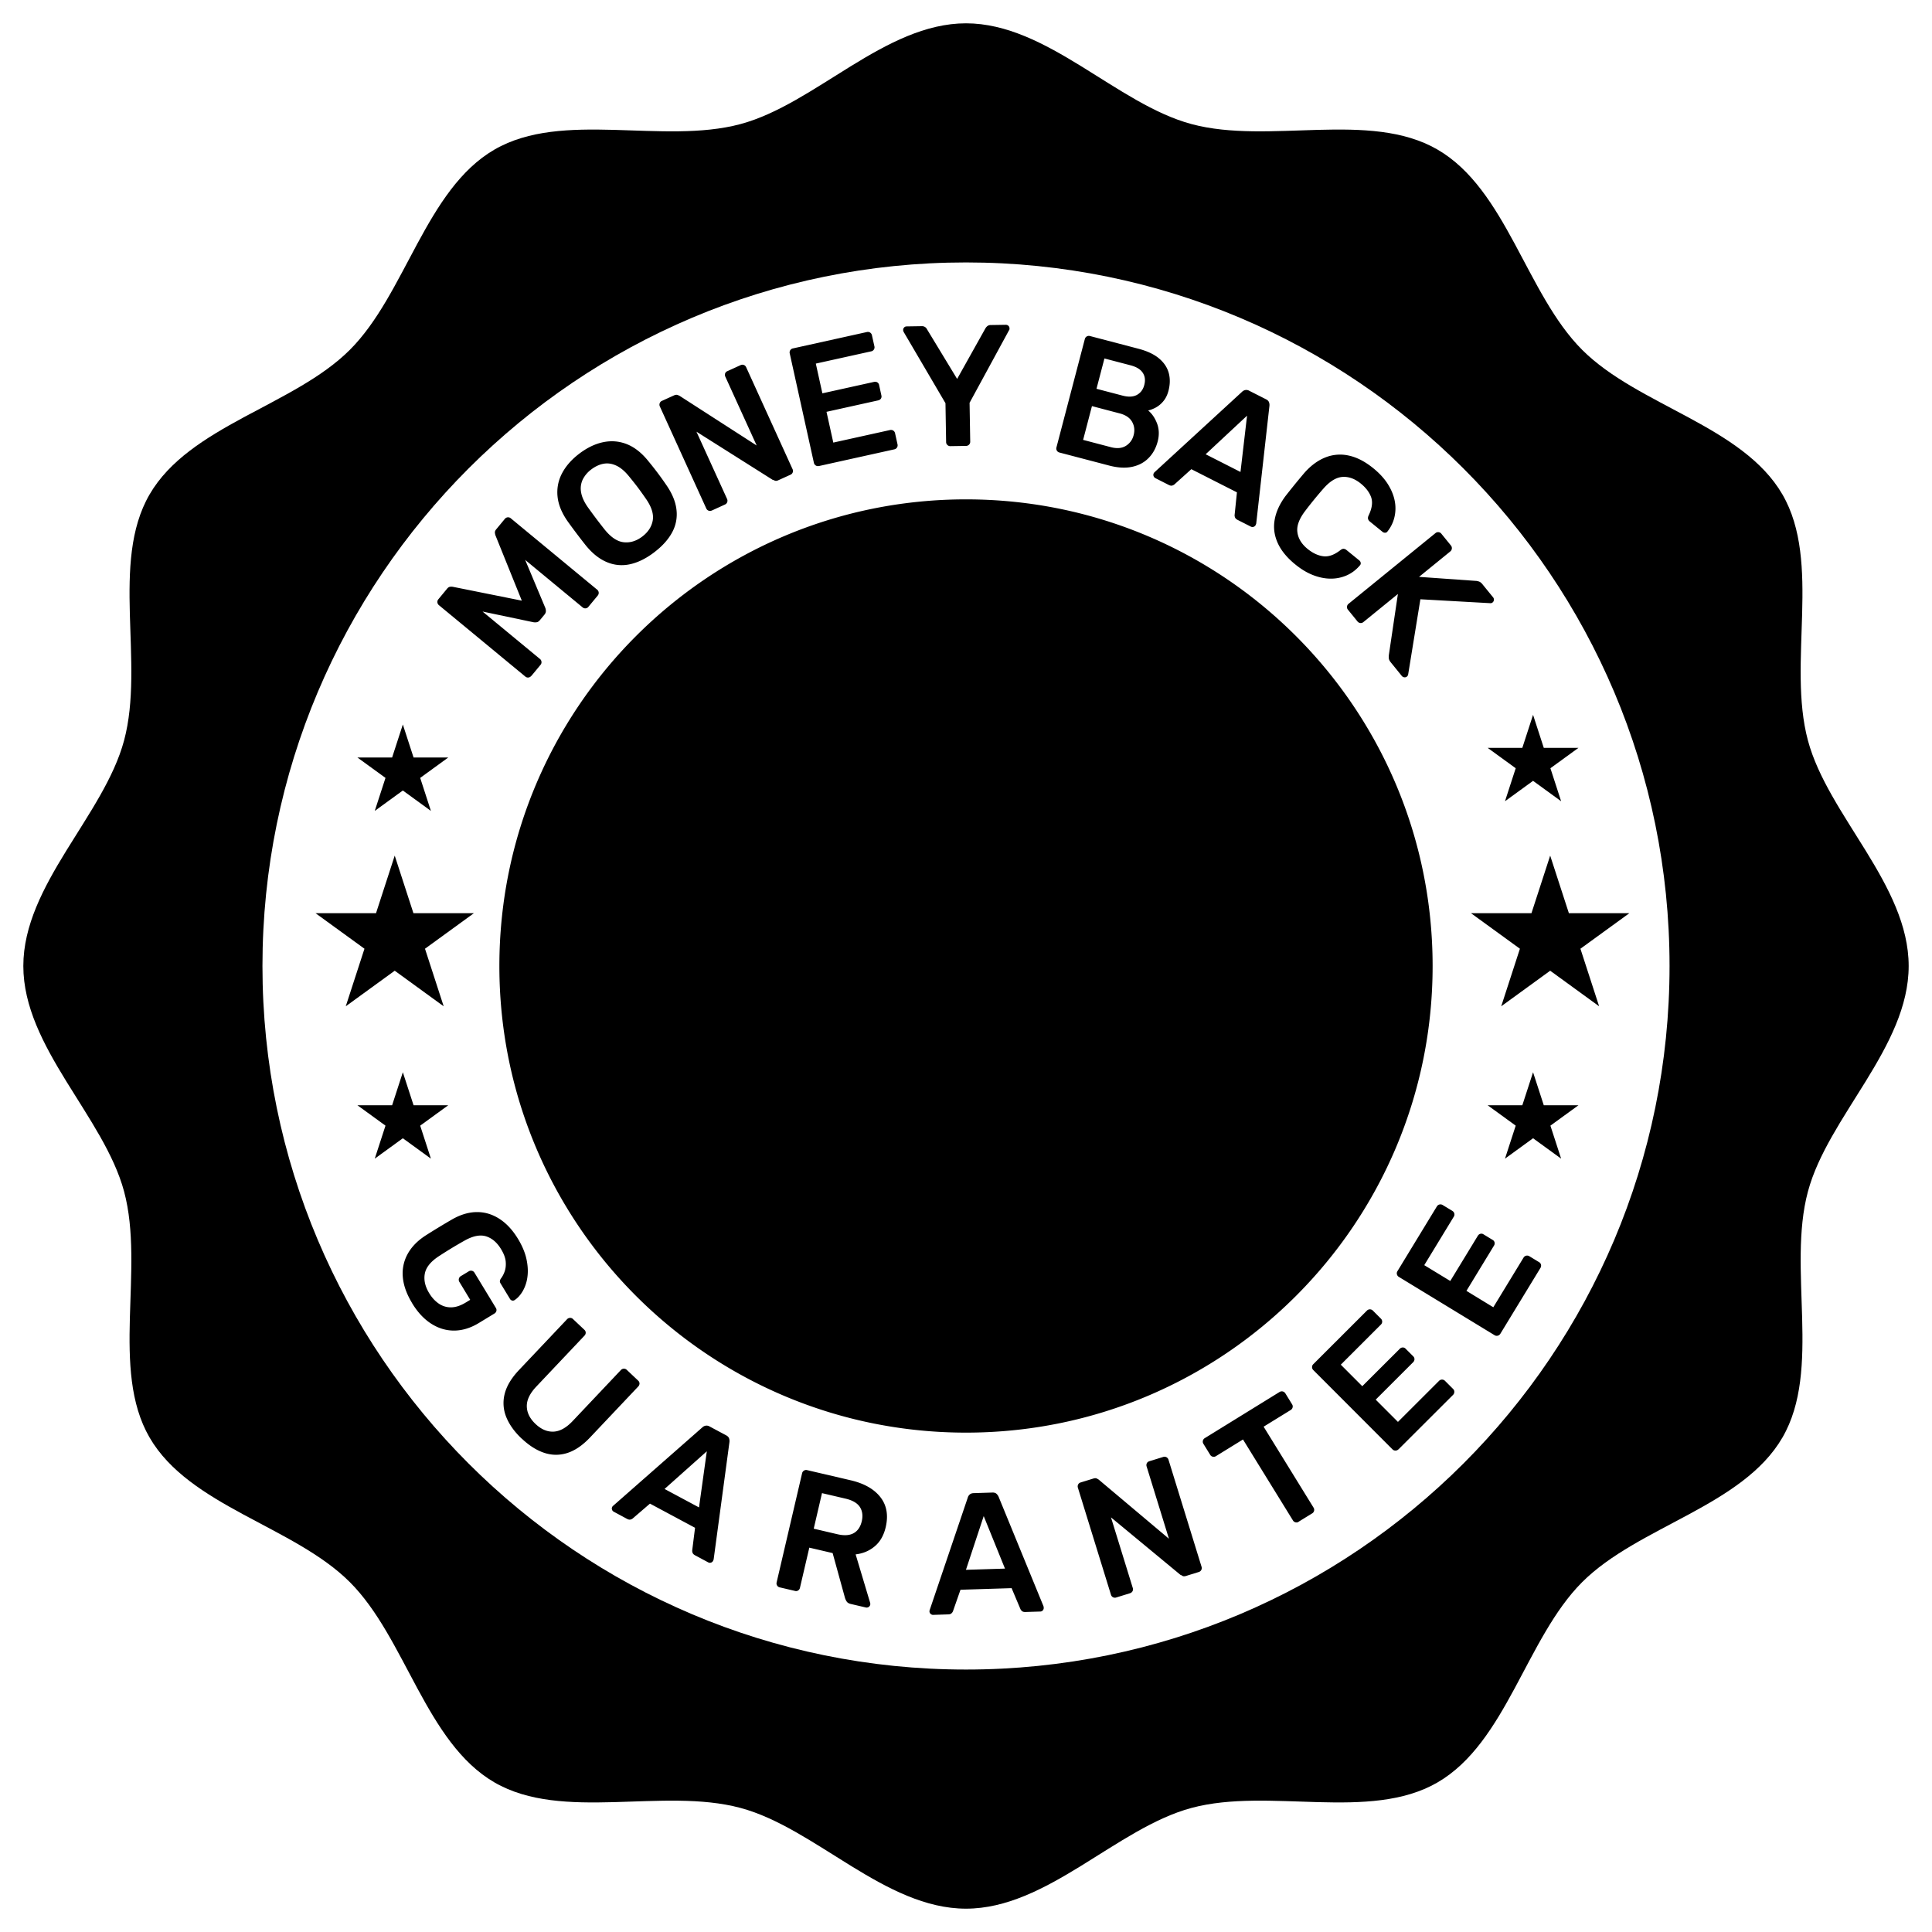
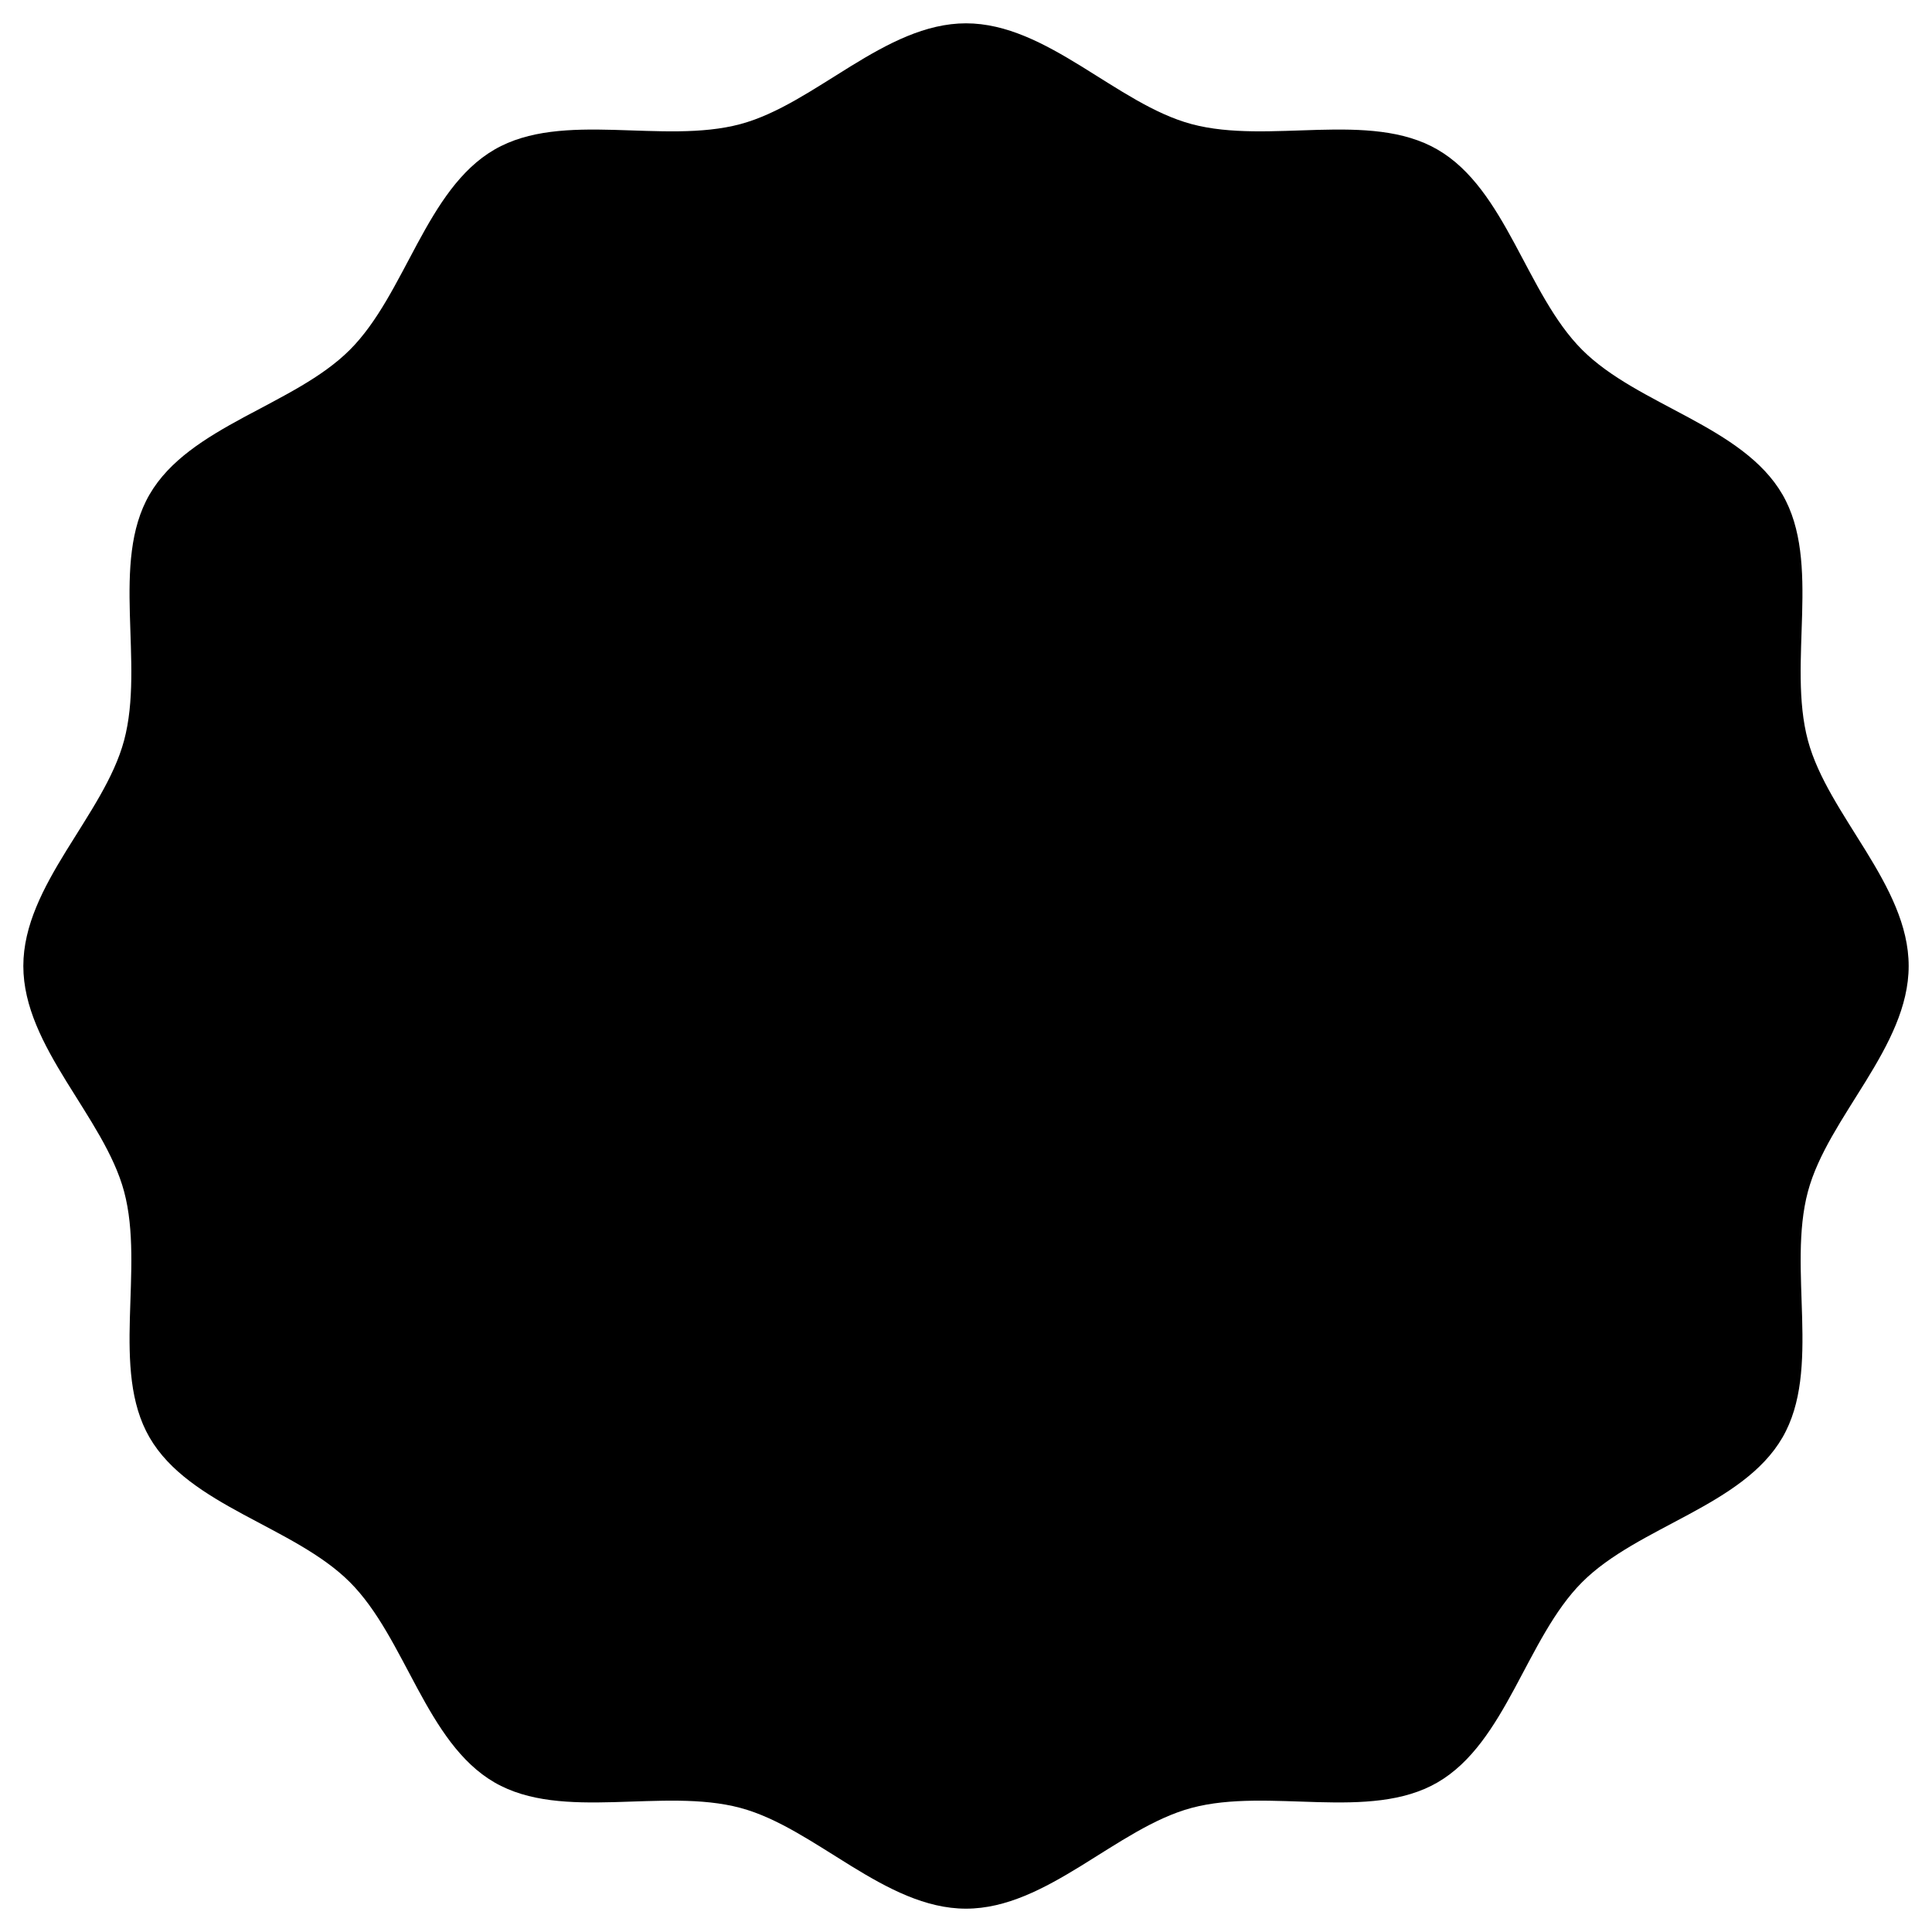
<svg xmlns="http://www.w3.org/2000/svg" fill="none" viewBox="0 0 200 200">
  <path d="M197.585 100c0 8.407-8.359 15.602-10.431 23.356-2.146 8.021 1.434 18.422-2.63 25.446-4.122 7.124-14.959 9.2-20.739 14.981-5.784 5.783-7.858 16.618-14.984 20.74-7.022 4.063-17.423.485-25.445 2.63-7.752 2.072-14.949 10.432-23.355 10.432-8.407 0-15.603-8.359-23.356-10.432-8.021-2.145-18.422 1.434-25.446-2.63-7.125-4.122-9.2-14.957-14.982-20.74-5.782-5.781-16.618-7.857-20.74-14.983-4.063-7.022-.485-17.424-2.628-25.444C10.775 115.602 2.415 108.407 2.415 100c0-8.407 8.36-15.602 10.432-23.356 2.144-8.02-1.435-18.422 2.629-25.446 4.122-7.125 14.957-9.2 20.739-14.982 5.783-5.782 7.858-16.616 14.982-20.738 7.024-4.064 17.425-.485 25.446-2.63C84.397 10.774 91.594 2.414 100 2.414c8.406 0 15.603 8.36 23.355 10.433 8.022 2.145 18.423-1.435 25.445 2.63 7.127 4.122 9.202 14.956 14.984 20.738 5.78 5.782 16.617 7.86 20.739 14.982 4.063 7.024.484 17.426 2.63 25.446 2.073 7.755 10.432 14.95 10.432 23.357Z" fill="color(display-p3 .02 .26 .98)" />
-   <path d="M172.831 100c0 40.223-32.608 72.831-72.831 72.831-40.224 0-72.831-32.608-72.831-72.831 0-40.224 32.607-72.833 72.83-72.833 40.224 0 72.832 32.609 72.832 72.833Z" fill="#fff" />
-   <path d="M101.084 179.905a.755.755 0 0 1-.011-1.51c.83-.012 1.67-.036 2.491-.072a.755.755 0 1 1 .067 1.508c-.839.039-1.692.063-2.538.074h-.009Zm-5.531-.115c-.015 0-.028 0-.043-.002a74.679 74.679 0 0 1-2.533-.18.757.757 0 0 1-.687-.818.76.76 0 0 1 .818-.687c.825.07 1.663.131 2.486.178a.754.754 0 0 1-.041 1.509Zm13.559-.397a.755.755 0 0 1-.085-1.505 83.87 83.87 0 0 0 2.47-.322.75.75 0 0 1 .856.636.754.754 0 0 1-.636.857 75.48 75.48 0 0 1-2.519.328.61.61 0 0 1-.086.006Zm-21.56-.454a.774.774 0 0 1-.118-.01 78.73 78.73 0 0 1-2.503-.435.756.756 0 0 1 .284-1.485c.81.154 1.635.298 2.455.428a.756.756 0 0 1-.117 1.502Zm29.498-.869a.756.756 0 0 1-.161-1.492 75.394 75.394 0 0 0 2.424-.572.755.755 0 0 1 .371 1.464c-.817.207-1.648.403-2.472.583a.756.756 0 0 1-.162.017Zm-37.372-.79a.732.732 0 0 1-.194-.027 70.398 70.398 0 0 1-2.443-.688.755.755 0 1 1 .432-1.445c.792.237 1.599.464 2.398.675a.756.756 0 0 1-.193 1.485Zm45.132-1.334a.757.757 0 0 1-.237-1.473 77.063 77.063 0 0 0 2.354-.817.759.759 0 0 1 .97.449.756.756 0 0 1-.451.969c-.792.29-1.6.569-2.398.834a.763.763 0 0 1-.238.038Zm-52.794-1.122a.759.759 0 0 1-.267-.049 77.093 77.093 0 0 1-2.367-.938.756.756 0 0 1 .578-1.394c.764.316 1.546.627 2.323.921a.754.754 0 0 1-.267 1.46Zm60.291-1.783a.756.756 0 0 1-.308-1.444c.753-.336 1.51-.689 2.252-1.05a.755.755 0 1 1 .661 1.358 82.56 82.56 0 0 1-2.296 1.071.79.79 0 0 1-.309.065Zm-67.675-1.449a.738.738 0 0 1-.336-.08 78.233 78.233 0 0 1-2.258-1.175.753.753 0 0 1-.304-1.022.753.753 0 0 1 1.022-.305c.732.396 1.477.782 2.215 1.151a.754.754 0 0 1-.34 1.431Zm74.833-2.203a.755.755 0 0 1-.378-1.409c.712-.411 1.431-.84 2.136-1.275a.755.755 0 1 1 .794 1.283c-.718.445-1.45.882-2.176 1.3a.763.763 0 0 1-.376.101Zm-81.845-1.764a.754.754 0 0 1-.404-.118 81.872 81.872 0 0 1-2.124-1.397.754.754 0 1 1 .848-1.248 85.08 85.08 0 0 0 2.084 1.371.755.755 0 0 1-.404 1.392Zm88.598-2.599a.761.761 0 0 1-.614-.313.757.757 0 0 1 .173-1.055c.67-.482 1.341-.982 1.997-1.487a.756.756 0 0 1 .921 1.199 89.36 89.36 0 0 1-2.035 1.515.775.775 0 0 1-.442.141Zm-95.167-2.057a.746.746 0 0 1-.466-.163 74.97 74.97 0 0 1-1.971-1.604.754.754 0 1 1 .97-1.155 79.984 79.984 0 0 0 1.934 1.573.754.754 0 0 1-.467 1.349ZM152.498 160a.755.755 0 0 1-.501-1.32 78.653 78.653 0 0 0 1.837-1.682.755.755 0 0 1 1.037 1.098 81.825 81.825 0 0 1-1.872 1.713.749.749 0 0 1-.501.191Zm-107.51-2.326a.754.754 0 0 1-.523-.213 82.18 82.18 0 0 1-1.798-1.793.755.755 0 0 1 1.083-1.052 75.078 75.078 0 0 0 1.764 1.76.756.756 0 0 1-.525 1.298Zm113.253-3.31a.755.755 0 0 1-.556-1.266 75.824 75.824 0 0 0 1.659-1.86.755.755 0 0 1 1.141.988 78.461 78.461 0 0 1-1.69 1.895.753.753 0 0 1-.554.243Zm-118.746-2.569a.75.75 0 0 1-.577-.268 79.002 79.002 0 0 1-1.606-1.964.754.754 0 1 1 1.183-.937 82.286 82.286 0 0 0 1.577 1.927.754.754 0 0 1-.577 1.242Zm123.892-3.62a.755.755 0 0 1-.603-1.207 77.95 77.95 0 0 0 1.464-2.02.756.756 0 0 1 1.237.867 81.408 81.408 0 0 1-1.492 2.059.764.764 0 0 1-.606.301Zm-128.764-2.779a.752.752 0 0 1-.623-.329 81.245 81.245 0 0 1-1.4-2.114.754.754 0 1 1 1.274-.813c.443.694.904 1.393 1.372 2.075a.757.757 0 0 1-.623 1.181Zm133.259-3.903a.75.75 0 0 1-.646-1.142 81.7 81.7 0 0 0 1.252-2.159.752.752 0 0 1 1.026-.291.758.758 0 0 1 .292 1.028 83.266 83.266 0 0 1-1.278 2.2.75.75 0 0 1-.646.364Zm-137.457-2.955a.751.751 0 0 1-.663-.394 81.344 81.344 0 0 1-1.176-2.245.755.755 0 1 1 1.347-.679 84.07 84.07 0 0 0 1.154 2.202.752.752 0 0 1-.662 1.116Zm141.251-4.15a.778.778 0 0 1-.321-.07.757.757 0 0 1-.361-1.005c.354-.751.698-1.518 1.027-2.276a.754.754 0 1 1 1.386.596 79.162 79.162 0 0 1-1.046 2.322.759.759 0 0 1-.685.433Zm-144.727-3.094a.754.754 0 0 1-.697-.464 78.291 78.291 0 0 1-.94-2.351.755.755 0 1 1 1.412-.538c.294.772.605 1.549.922 2.307a.754.754 0 0 1-.697 1.046Zm147.779-4.365a.75.75 0 0 1-.712-1.003 80.26 80.26 0 0 0 .787-2.372.755.755 0 1 1 1.44.451 78.694 78.694 0 0 1-.803 2.419.755.755 0 0 1-.712.505Zm-150.5-3.198a.755.755 0 0 1-.721-.537 77.456 77.456 0 0 1-.696-2.442.755.755 0 0 1 1.458-.392c.213.797.442 1.603.683 2.397a.754.754 0 0 1-.723.974Zm152.769-4.531a.757.757 0 0 1-.736-.93c.192-.802.374-1.62.54-2.433a.752.752 0 0 1 .891-.587.753.753 0 0 1 .588.891c-.17.828-.354 1.662-.55 2.479a.754.754 0 0 1-.733.58Zm-154.705-3.28a.755.755 0 0 1-.74-.61 75.774 75.774 0 0 1-.443-2.501.753.753 0 1 1 1.49-.241c.13.815.278 1.64.436 2.454a.755.755 0 0 1-.743.898Zm156.171-4.632a.757.757 0 0 1-.75-.855c.109-.817.208-1.648.29-2.474a.754.754 0 1 1 1.502.152 80.978 80.978 0 0 1-.295 2.521.752.752 0 0 1-.747.656Zm-157.298-3.334a.756.756 0 0 1-.751-.688 81.878 81.878 0 0 1-.188-2.531.756.756 0 0 1 .709-.798.762.762 0 0 1 .798.71c.048.824.11 1.66.184 2.485a.754.754 0 0 1-.752.822Zm157.954-4.683h-.025a.756.756 0 0 1-.73-.779c.025-.823.038-1.661.038-2.491a.755.755 0 0 1 1.511 0c0 .845-.014 1.699-.039 2.54a.758.758 0 0 1-.755.73ZM20.848 99.913h-.01a.757.757 0 0 1-.746-.764c.009-.844.03-1.696.067-2.538a.749.749 0 0 1 .785-.723.754.754 0 0 1 .723.786 79.32 79.32 0 0 0-.065 2.49.755.755 0 0 1-.754.749Zm158.217-3a.756.756 0 0 1-.754-.718 74.253 74.253 0 0 0-.158-2.487.755.755 0 0 1 1.506-.12c.066.84.121 1.694.16 2.533a.753.753 0 0 1-.717.79c-.011.003-.025.003-.037.003Zm-157.73-5.032-.084-.003a.758.758 0 0 1-.667-.836c.094-.84.203-1.687.322-2.518a.755.755 0 1 1 1.495.213 76.22 76.22 0 0 0-.315 2.473.756.756 0 0 1-.75.67Zm156.94-2.976a.754.754 0 0 1-.745-.642 82.77 82.77 0 0 0-.409-2.457.757.757 0 0 1 .606-.88.756.756 0 0 1 .878.608c.151.823.292 1.665.418 2.505a.755.755 0 0 1-.748.866ZM22.634 83.94a.756.756 0 0 1-.739-.916c.178-.823.373-1.656.577-2.473a.754.754 0 1 1 1.464.367c-.2.802-.39 1.617-.566 2.426a.754.754 0 0 1-.736.596Zm154.043-2.92a.754.754 0 0 1-.729-.567 83.047 83.047 0 0 0-.658-2.403.756.756 0 0 1 1.451-.422c.233.806.46 1.63.671 2.449a.76.76 0 0 1-.735.943ZM24.734 76.174a.754.754 0 0 1-.717-.989c.26-.802.54-1.613.829-2.41a.756.756 0 1 1 1.419.516 80.356 80.356 0 0 0-.813 2.362.757.757 0 0 1-.718.52ZM174.28 73.34a.752.752 0 0 1-.708-.494 84.485 84.485 0 0 0-.9-2.323.751.751 0 0 1 .415-.982.753.753 0 0 1 .983.415c.317.779.625 1.577.917 2.369a.753.753 0 0 1-.707 1.015ZM27.624 68.649a.756.756 0 0 1-.69-1.062c.343-.771.703-1.547 1.072-2.31a.755.755 0 1 1 1.36.657 79.623 79.623 0 0 0-1.05 2.266.76.76 0 0 1-.692.449Zm143.491-2.7a.755.755 0 0 1-.679-.423 76.922 76.922 0 0 0-1.13-2.215.754.754 0 1 1 1.334-.707c.394.743.782 1.502 1.151 2.256a.757.757 0 0 1-.676 1.09ZM31.268 61.463a.756.756 0 0 1-.655-1.131c.42-.733.858-1.47 1.3-2.186a.754.754 0 1 1 1.285.792 77.603 77.603 0 0 0-1.274 2.145.754.754 0 0 1-.656.38Zm135.946-2.54a.76.76 0 0 1-.642-.354 78.981 78.981 0 0 0-1.35-2.09.754.754 0 1 1 1.255-.839c.469.699.932 1.418 1.377 2.13a.757.757 0 0 1-.64 1.154ZM35.621 54.688a.754.754 0 0 1-.613-1.195c.49-.684 1-1.371 1.514-2.042a.755.755 0 0 1 1.2.917 78.522 78.522 0 0 0-1.485 2.005.761.761 0 0 1-.616.315Zm126.997-2.363a.754.754 0 0 1-.598-.293 74.268 74.268 0 0 0-1.555-1.943.754.754 0 1 1 1.163-.962c.537.649 1.07 1.316 1.586 1.98a.758.758 0 0 1-.135 1.06.766.766 0 0 1-.461.158ZM40.638 48.39a.753.753 0 0 1-.566-1.254 85.053 85.053 0 0 1 1.71-1.878.756.756 0 0 1 1.099 1.036c-.564.6-1.13 1.22-1.677 1.84a.755.755 0 0 1-.566.256Zm116.739-2.168a.754.754 0 0 1-.547-.234 73.37 73.37 0 0 0-1.746-1.78.756.756 0 0 1 1.061-1.074 76.082 76.082 0 0 1 1.777 1.814.755.755 0 0 1-.545 1.274Zm-111.115-3.59a.754.754 0 0 1-.512-1.309 79.536 79.536 0 0 1 1.89-1.692.756.756 0 0 1 .991 1.139 79.13 79.13 0 0 0-1.856 1.663.756.756 0 0 1-.513.2Zm105.281-1.955a.754.754 0 0 1-.492-.182 75.266 75.266 0 0 0-1.916-1.595.756.756 0 0 1 .947-1.176 74.036 74.036 0 0 1 1.953 1.625.754.754 0 0 1-.492 1.328Zm-99.107-3.2a.755.755 0 0 1-.454-1.359 77.318 77.318 0 0 1 2.049-1.494.757.757 0 0 1 1.053.183c.24.34.159.812-.182 1.05-.68.479-1.355.973-2.012 1.468a.765.765 0 0 1-.454.152Zm92.741-1.73a.746.746 0 0 1-.43-.135 85.085 85.085 0 0 0-2.068-1.393.754.754 0 1 1 .821-1.267c.704.457 1.413.937 2.109 1.42a.755.755 0 0 1-.432 1.375Zm-86.08-2.777a.755.755 0 0 1-.391-1.4 77.713 77.713 0 0 1 2.19-1.276.754.754 0 1 1 .739 1.316c-.721.404-1.444.827-2.148 1.252a.758.758 0 0 1-.39.108Zm79.247-1.483a.738.738 0 0 1-.365-.096 86.529 86.529 0 0 0-2.202-1.175.754.754 0 1 1 .69-1.342c.749.383 1.504.787 2.244 1.198a.755.755 0 0 1-.367 1.415Zm-72.168-2.321a.753.753 0 0 1-.682-.431.757.757 0 0 1 .359-1.006 79.738 79.738 0 0 1 2.306-1.047.755.755 0 0 1 .603 1.385 82.35 82.35 0 0 0-2.263 1.026.722.722 0 0 1-.323.073Zm64.931-1.221a.735.735 0 0 1-.295-.063 77.782 77.782 0 0 0-2.313-.945.756.756 0 0 1 .549-1.408c.788.308 1.583.632 2.357.965a.754.754 0 0 1 .397.99.755.755 0 0 1-.695.46Zm-57.504-1.84a.755.755 0 0 1-.251-1.466 78.166 78.166 0 0 1 2.408-.81.755.755 0 0 1 .457 1.438c-.79.252-1.584.519-2.363.794a.712.712 0 0 1-.251.045Zm49.942-.947a.78.78 0 0 1-.226-.034 74.195 74.195 0 0 0-2.39-.702.755.755 0 1 1 .403-1.455c.811.224 1.63.465 2.436.716a.753.753 0 0 1 .497.944.757.757 0 0 1-.72.53Zm-42.23-1.344a.753.753 0 0 1-.177-1.487 78.756 78.756 0 0 1 2.478-.56.755.755 0 1 1 .308 1.479c-.807.168-1.624.353-2.43.548a.739.739 0 0 1-.18.02Zm34.435-.65a.619.619 0 0 1-.149-.016 90.065 90.065 0 0 0-2.45-.454.754.754 0 0 1 .251-1.488c.831.142 1.671.296 2.497.464a.753.753 0 0 1-.149 1.494Zm-26.528-.84a.755.755 0 0 1-.101-1.501 77.668 77.668 0 0 1 2.52-.305.756.756 0 0 1 .158 1.502c-.82.085-1.652.186-2.474.297a.693.693 0 0 1-.103.008Zm18.57-.348a.915.915 0 0 1-.074-.003c-.82-.08-1.655-.148-2.483-.203a.755.755 0 0 1-.703-.803.749.749 0 0 1 .803-.703c.844.055 1.695.124 2.531.206a.754.754 0 0 1-.074 1.506Zm-10.553-.331a.755.755 0 0 1-.025-1.508 79.851 79.851 0 0 1 2.539-.047.755.755 0 0 1 .003 1.509 79.89 79.89 0 0 0-2.491.047l-.026-.001ZM148.304 100c0 26.679-21.626 48.305-48.303 48.305-26.678 0-48.306-21.626-48.306-48.305S73.322 51.694 100 51.694 148.304 73.321 148.304 100Z" fill="color(display-p3 .886 .886 .933)" />
-   <path d="m40.862 88.573 1.936 5.958h6.263l-5.066 3.681 1.935 5.959-5.068-3.683-5.069 3.683 1.937-5.959-5.068-3.68h6.264l1.936-5.959ZM41.702 111l1.111 3.416h3.59l-2.905 2.111 1.11 3.417-2.906-2.112-2.907 2.112 1.111-3.417L37 114.416h3.592l1.11-3.416ZM158.702 111l1.11 3.416h3.591l-2.905 2.111 1.11 3.417-2.906-2.112-2.906 2.112 1.11-3.417-2.906-2.111h3.591l1.111-3.416ZM41.702 75l1.111 3.417h3.59l-2.905 2.111 1.11 3.417-2.906-2.112-2.907 2.112 1.111-3.417L37 78.417h3.592L41.702 75ZM158.702 74l1.11 3.417h3.591l-2.905 2.111 1.11 3.417-2.906-2.112-2.906 2.112 1.11-3.417L154 77.417h3.591L158.702 74ZM160.474 88.573l1.935 5.958h6.265l-5.069 3.681 1.936 5.959-5.067-3.683-5.068 3.683 1.935-5.959-5.068-3.68h6.264l1.937-5.959Z" fill="color(display-p3 .02 .26 .98)" />
  <g filter="url(#a)" fill="color(display-p3 .02 .26 .98)">
    <path d="M54.91 69.885a.43.43 0 0 1-.298.168.413.413 0 0 1-.313-.098l-8.938-7.385a.437.437 0 0 1-.167-.3.42.42 0 0 1 .109-.327l.895-1.085c.108-.128.217-.197.343-.203a.88.88 0 0 1 .259.008l7.134 1.433-2.73-6.763a1.067 1.067 0 0 1-.052-.254c-.02-.12.028-.245.136-.373l.884-1.07a.437.437 0 0 1 .301-.168.431.431 0 0 1 .327.108l8.937 7.386a.425.425 0 0 1 .048.616l-.956 1.154a.414.414 0 0 1-.296.162.437.437 0 0 1-.307-.104l-5.943-4.912 2.077 4.951a.906.906 0 0 1 .064.355c0 .122-.05.242-.148.362l-.466.563c-.108.128-.214.204-.331.22-.117.02-.235.02-.354-.002l-5.256-1.105 5.947 4.913a.41.41 0 0 1 .153.29.4.4 0 0 1-.095.312l-.956 1.154-.008-.006ZM67.628 57.102c-.844.639-1.675 1.046-2.495 1.224a3.916 3.916 0 0 1-2.397-.22c-.784-.326-1.517-.912-2.203-1.762a66.446 66.446 0 0 1-1.834-2.431c-.625-.884-.979-1.748-1.065-2.59a4.19 4.19 0 0 1 .457-2.397c.393-.756.995-1.442 1.806-2.058.817-.616 1.642-1.01 2.482-1.182.836-.17 1.65-.1 2.436.212.787.315 1.52.89 2.2 1.731.332.404.65.803.95 1.202.302.398.597.808.884 1.23.63.894.996 1.758 1.093 2.6a3.9 3.9 0 0 1-.451 2.373c-.4.741-1.024 1.43-1.866 2.068h.003Zm-1.235-1.633c.616-.466.981-1.029 1.096-1.684.111-.658-.126-1.41-.722-2.256-.296-.429-.58-.825-.845-1.179-.27-.354-.566-.727-.892-1.123-.435-.536-.873-.906-1.322-1.113-.446-.206-.883-.27-1.313-.19-.434.079-.85.274-1.26.58a2.975 2.975 0 0 0-.889 1.04 2.17 2.17 0 0 0-.178 1.316c.075.485.312 1.01.708 1.575.298.413.58.798.847 1.155.27.354.563.738.89 1.148.65.803 1.307 1.24 1.973 1.31.661.073 1.3-.122 1.907-.58ZM73.597 52.765a.415.415 0 0 1-.327.014.415.415 0 0 1-.24-.226l-4.803-10.552a.43.43 0 0 1-.017-.346.401.401 0 0 1 .22-.237l1.252-.568c.154-.067.276-.084.38-.045.1.039.17.07.209.092l7.976 5.138-3.24-7.115a.458.458 0 0 1-.028-.34.409.409 0 0 1 .235-.242l1.36-.62a.43.43 0 0 1 .346-.019c.108.042.19.123.242.24l4.795 10.535a.424.424 0 0 1-.206.583l-1.263.574c-.153.07-.278.081-.376.034a.989.989 0 0 0-.212-.078l-7.887-4.982 3.173 6.97a.43.43 0 0 1-.231.574l-1.361.621.003-.005ZM84.685 48.157a.41.41 0 0 1-.324-.056.422.422 0 0 1-.19-.27l-2.5-11.319a.432.432 0 0 1 .05-.34.425.425 0 0 1 .27-.187l7.656-1.695a.437.437 0 0 1 .343.053.433.433 0 0 1 .19.285l.256 1.148a.422.422 0 0 1-.343.513l-5.724 1.266.68 3.078 5.342-1.182a.457.457 0 0 1 .34.044.4.4 0 0 1 .19.28l.237 1.078a.42.42 0 0 1-.053.332.457.457 0 0 1-.287.18l-5.342 1.183.703 3.184 5.863-1.297a.439.439 0 0 1 .343.053.44.44 0 0 1 .19.285l.253 1.148a.424.424 0 0 1-.34.513l-7.795 1.726-.008-.003ZM98.293 46.101a.418.418 0 0 1-.304-.12.397.397 0 0 1-.131-.3l-.067-4.026-4.327-7.374a.33.33 0 0 1-.033-.09.245.245 0 0 1-.02-.105.353.353 0 0 1 .1-.268.348.348 0 0 1 .249-.112l1.586-.025a.568.568 0 0 1 .538.33l3.114 5.132 2.925-5.23a.873.873 0 0 1 .203-.237.546.546 0 0 1 .346-.112l1.569-.025a.373.373 0 0 1 .38.368c0 .036-.003.072-.006.106a.159.159 0 0 1-.045.09l-4.084 7.512.067 4.026c0 .12-.039.22-.12.304a.435.435 0 0 1-.32.131l-1.62.025ZM109.583 46.76a.426.426 0 0 1-.306-.521l2.938-11.216a.428.428 0 0 1 .527-.323l4.998 1.31c.932.242 1.654.583 2.167 1.018.513.434.844.936.998 1.502.153.566.142 1.18-.028 1.835-.114.437-.29.797-.533 1.084a2.66 2.66 0 0 1-.777.652 3.36 3.36 0 0 1-.792.31c.396.323.7.772.92 1.346.214.572.237 1.194.064 1.86-.181.689-.494 1.263-.948 1.72-.452.46-1.023.761-1.709.906-.691.145-1.486.1-2.381-.137l-5.135-1.346h-.003Zm2.459-1.307 2.877.755c.622.162 1.138.114 1.547-.137.407-.256.678-.624.803-1.106.134-.505.078-.968-.161-1.386-.24-.418-.664-.708-1.277-.867l-2.877-.756-.915 3.5.003-.004Zm1.383-5.29 2.707.709c.608.159 1.104.131 1.486-.08.382-.215.635-.556.755-1.03.126-.482.076-.9-.159-1.254-.231-.357-.652-.614-1.26-.775l-2.707-.708-.822 3.136v.003ZM119.516 49.409a.383.383 0 0 1-.184-.212.363.363 0 0 1 .019-.29.47.47 0 0 1 .104-.128l9.029-8.297a.672.672 0 0 1 .324-.184.602.602 0 0 1 .435.073l1.731.878c.162.08.262.181.307.304a.834.834 0 0 1 .047.376l-1.369 12.186a2.164 2.164 0 0 1-.056.15.37.37 0 0 1-.487.173l-1.383-.702c-.148-.076-.237-.165-.273-.268-.034-.103-.048-.192-.034-.268l.237-2.316-4.72-2.398-1.731 1.559a.592.592 0 0 1-.234.13c-.103.037-.232.015-.377-.06l-1.382-.703-.003-.003Zm5.21-2.467 3.605 1.831.68-5.826-4.287 3.995h.002ZM133.996 58.34c-.859-.698-1.464-1.44-1.815-2.222-.351-.784-.457-1.581-.312-2.392.139-.812.51-1.626 1.106-2.437.299-.385.625-.792.976-1.227.354-.432.697-.844 1.026-1.232.669-.744 1.386-1.268 2.163-1.57a4.097 4.097 0 0 1 2.423-.178c.836.184 1.678.622 2.526 1.313.627.51 1.121 1.048 1.486 1.62.36.571.602 1.143.716 1.72a3.985 3.985 0 0 1-.014 1.678 3.706 3.706 0 0 1-.719 1.506.294.294 0 0 1-.242.145.4.4 0 0 1-.282-.092l-1.313-1.068a.509.509 0 0 1-.187-.279c-.022-.103 0-.226.07-.368.348-.727.429-1.35.254-1.862-.182-.513-.539-.987-1.074-1.422-.616-.502-1.252-.73-1.898-.686-.65.045-1.311.452-1.982 1.221a42.025 42.025 0 0 0-1.891 2.32c-.616.814-.881 1.544-.791 2.188.086.647.437 1.221 1.053 1.723.536.435 1.077.689 1.626.759.546.072 1.134-.137 1.759-.622.134-.106.251-.156.351-.148.1.008.204.05.304.134l1.313 1.068a.386.386 0 0 1 .148.256.303.303 0 0 1-.095.27c-.376.444-.817.781-1.327 1.01a4.05 4.05 0 0 1-1.639.351c-.588.006-1.196-.111-1.829-.351-.633-.237-1.263-.614-1.887-1.124l-.003-.002ZM139.451 63.026a.4.4 0 0 1-.094-.313.419.419 0 0 1 .156-.287l8.993-7.315a.432.432 0 0 1 .329-.106.414.414 0 0 1 .285.156l.989 1.216a.435.435 0 0 1-.064.627l-3.231 2.629 5.869.415c.075 0 .181.02.309.059.134.039.257.13.376.279l1.116 1.368a.36.36 0 0 1 .078.268.355.355 0 0 1-.134.26.328.328 0 0 1-.212.077l-7.262-.407-1.266 7.784a.385.385 0 0 1-.123.215.346.346 0 0 1-.281.078.388.388 0 0 1-.249-.134l-1.156-1.425c-.126-.156-.193-.306-.196-.451 0-.145 0-.24.006-.29l.937-6.323-3.577 2.91a.411.411 0 0 1-.312.095.437.437 0 0 1-.299-.17l-.989-1.218.002.003Z" />
  </g>
  <g filter="url(#b)" fill="color(display-p3 .02 .26 .98)">
    <path d="M42.577 134.811c-.566-.934-.887-1.826-.96-2.679a4.158 4.158 0 0 1 .483-2.378c.396-.734 1.01-1.375 1.846-1.921a74.884 74.884 0 0 1 2.83-1.718c.86-.482 1.7-.722 2.52-.724.816-.003 1.589.228 2.316.697.728.468 1.372 1.159 1.924 2.071.449.742.744 1.452.886 2.13.143.68.17 1.299.087 1.857a3.944 3.944 0 0 1-.488 1.441c-.243.404-.513.703-.812.898a.316.316 0 0 1-.275.064.376.376 0 0 1-.237-.19l-.954-1.569c-.061-.101-.09-.19-.078-.265a.581.581 0 0 1 .1-.248c.162-.212.299-.466.4-.764.102-.301.136-.639.1-1.021-.04-.381-.196-.802-.483-1.271-.418-.691-.937-1.129-1.55-1.321-.613-.19-1.352-.045-2.213.437a45.726 45.726 0 0 0-2.68 1.626c-.844.555-1.327 1.157-1.447 1.806-.12.65.031 1.319.45 2.01.275.458.604.814.986 1.079a2.19 2.19 0 0 0 1.28.393c.471-.002.976-.167 1.514-.493l.47-.284-1.125-1.86a.431.431 0 0 1 .159-.597l.805-.487a.43.43 0 0 1 .34-.062c.115.028.201.095.262.195l2.211 3.641a.412.412 0 0 1 .056.332.45.45 0 0 1-.215.265l-1.597.97c-.85.519-1.7.778-2.546.786-.844.006-1.639-.234-2.392-.716-.752-.483-1.41-1.191-1.976-2.127l.003-.003ZM53.919 148.84c-.75-.708-1.282-1.453-1.595-2.228a3.832 3.832 0 0 1-.167-2.389c.2-.817.692-1.639 1.472-2.467l4.982-5.266a.435.435 0 0 1 .31-.148c.12-.003.22.033.306.117l1.182 1.115c.095.089.14.19.14.304a.436.436 0 0 1-.137.312l-4.98 5.267c-.668.708-.997 1.391-.98 2.049.013.658.315 1.265.903 1.82.588.555 1.207.82 1.862.792.655-.028 1.316-.393 1.985-1.101l4.98-5.267a.426.426 0 0 1 .63-.016l1.165 1.101a.41.41 0 0 1 .142.304.461.461 0 0 1-.137.312l-4.979 5.266c-.783.828-1.575 1.366-2.375 1.617-.8.251-1.595.24-2.384-.025-.789-.262-1.561-.755-2.322-1.475l-.003.006ZM63.45 156.407a.352.352 0 0 1-.178-.214.342.342 0 0 1 .025-.29.395.395 0 0 1 .109-.123l9.21-8.096a.663.663 0 0 1 .33-.178.596.596 0 0 1 .432.081l1.712.914c.159.086.256.19.298.312.042.123.056.248.042.377l-1.637 12.152a.811.811 0 0 1-.061.153.353.353 0 0 1-.218.184.351.351 0 0 1-.273-.022l-1.366-.731c-.147-.083-.237-.172-.267-.276a.608.608 0 0 1-.031-.27l.29-2.308-4.667-2.501-1.765 1.519a.575.575 0 0 1-.24.126c-.105.031-.228.008-.379-.073l-1.363-.733-.003-.003Zm5.261-2.353 3.566 1.91.808-5.81-4.374 3.9ZM80.632 164.24a.417.417 0 0 1-.267-.189.415.415 0 0 1-.053-.324l2.634-11.288a.433.433 0 0 1 .195-.284.399.399 0 0 1 .324-.053l4.496 1.048c1.4.323 2.429.906 3.087 1.742.658.84.844 1.874.557 3.112-.2.856-.577 1.516-1.135 1.985-.554.468-1.212.747-1.979.836l1.503 5.015a.47.47 0 0 1 .008.204.38.38 0 0 1-.449.279l-1.58-.368c-.195-.048-.335-.134-.416-.262a1.495 1.495 0 0 1-.17-.368l-1.277-4.634-2.414-.563-.97 4.162a.442.442 0 0 1-.181.268.387.387 0 0 1-.332.05l-1.578-.368h-.003Zm3.521-6.075 2.445.572c.706.164 1.269.128 1.692-.109.421-.237.697-.647.834-1.224.134-.577.07-1.07-.192-1.48-.265-.407-.756-.697-1.475-.867l-2.448-.572-.856 3.678v.002ZM96.521 167.09a.377.377 0 0 1-.262-.101.348.348 0 0 1-.125-.262c0-.047.008-.1.03-.161l3.934-11.615a.667.667 0 0 1 .195-.318c.098-.092.234-.142.413-.147l1.943-.062c.178-.005.318.034.413.12.097.087.172.19.225.307l4.653 11.347c.014.061.02.111.023.158a.37.37 0 0 1-.101.271.335.335 0 0 1-.242.114l-1.55.048c-.165.005-.287-.028-.368-.104a.573.573 0 0 1-.159-.217l-.906-2.147-5.292.165-.769 2.199a.577.577 0 0 1-.145.226c-.075.081-.195.123-.36.126l-1.55.05v.003Zm3.388-4.667 4.042-.126-2.202-5.436-1.84 5.565v-.003ZM115.457 165.291a.423.423 0 0 1-.533-.282l-3.423-11.079a.44.44 0 0 1 .025-.343.41.41 0 0 1 .254-.206l1.31-.404c.159-.05.287-.05.382.003.097.05.162.089.195.117l7.257 6.108-2.306-7.469a.44.44 0 0 1 .017-.343c.047-.1.137-.17.259-.211l1.43-.441a.439.439 0 0 1 .343.025.443.443 0 0 1 .215.271l3.415 11.059a.427.427 0 0 1-.279.552l-1.327.41c-.159.05-.284.044-.379-.014a.703.703 0 0 0-.201-.103l-7.187-5.947 2.259 7.316a.43.43 0 0 1-.028.326.449.449 0 0 1-.271.214l-1.43.441h.003ZM134.35 157.452a.388.388 0 0 1-.323.053.41.41 0 0 1-.265-.192l-5.172-8.383-2.807 1.731a.41.41 0 0 1-.323.05.4.4 0 0 1-.265-.192l-.692-1.121a.422.422 0 0 1 .129-.605l7.733-4.773a.441.441 0 0 1 .34-.061.448.448 0 0 1 .276.206l.692 1.124c.064.1.083.209.053.323a.426.426 0 0 1-.207.273l-2.793 1.721 5.171 8.383a.426.426 0 0 1-.153.596l-1.397.859.003.008ZM144.673 149.955a.41.41 0 0 1-.302.125.417.417 0 0 1-.303-.125l-8.191-8.202a.418.418 0 0 1-.137-.315c0-.12.042-.217.126-.301l5.548-5.542a.417.417 0 0 1 .312-.137c.117 0 .226.045.318.139l.83.831a.427.427 0 0 1-.011.614l-4.148 4.145 2.225 2.228 3.872-3.864a.432.432 0 0 1 .309-.145.397.397 0 0 1 .307.131l.783.783a.408.408 0 0 1 .131.309.456.456 0 0 1-.144.31l-3.87 3.867 2.303 2.305 4.248-4.243a.443.443 0 0 1 .318-.139.443.443 0 0 1 .315.142l.831.831a.395.395 0 0 1 .123.301.44.44 0 0 1-.137.318l-5.651 5.642-.005-.008ZM155.222 137.994a.412.412 0 0 1-.264.193.416.416 0 0 1-.324-.051l-9.9-6.03a.434.434 0 0 1-.209-.273.398.398 0 0 1 .051-.323l4.078-6.697a.448.448 0 0 1 .276-.209.435.435 0 0 1 .34.061l1.004.611c.1.064.164.15.192.265a.421.421 0 0 1-.061.337l-3.05 5.007 2.693 1.639 2.847-4.672a.44.44 0 0 1 .267-.212.392.392 0 0 1 .329.056l.942.574a.395.395 0 0 1 .201.27.44.44 0 0 1-.067.332l-2.846 4.673 2.782 1.698 3.125-5.13a.43.43 0 0 1 .614-.148l1.003.611a.399.399 0 0 1 .195.262.441.441 0 0 1-.061.34l-4.154 6.819-.003-.003Z" />
  </g>
-   <path d="M84.548 105.624c-1.728 0-3.376-.344-4.944-1.032a12.508 12.508 0 0 1-4.104-2.952c-1.152-1.264-1.976-2.752-2.472-4.464l6.336-1.68c.336 1.264.992 2.248 1.968 2.952.992.688 2.064 1.032 3.216 1.032a5.25 5.25 0 0 0 2.712-.72 5.335 5.335 0 0 0 1.968-1.944 5.12 5.12 0 0 0 .744-2.712c0-1.488-.512-2.76-1.536-3.816-1.008-1.072-2.304-1.608-3.888-1.608-.48 0-.944.072-1.392.216-.448.128-.88.312-1.296.552l-2.928-5.136 10.992-9.12.48 1.392H74.372V70.44h21.6v6.144l-8.544 8.256-.048-1.824c1.984.304 3.656 1 5.016 2.088a10.263 10.263 0 0 1 3.12 3.984c.72 1.568 1.08 3.24 1.08 5.016 0 2.176-.552 4.136-1.656 5.88-1.104 1.728-2.568 3.104-4.392 4.128-1.824 1.008-3.824 1.512-6 1.512Zm29.176.096c-2.56 0-4.8-.536-6.72-1.608a11.422 11.422 0 0 1-4.488-4.488c-1.072-1.92-1.608-4.16-1.608-6.72V82.536c0-2.56.536-4.8 1.608-6.72a11.422 11.422 0 0 1 4.488-4.488c1.92-1.072 4.16-1.608 6.72-1.608 2.56 0 4.8.536 6.72 1.608a11.422 11.422 0 0 1 4.488 4.488c1.072 1.92 1.608 4.16 1.608 6.72v10.368c0 2.56-.536 4.8-1.608 6.72a11.422 11.422 0 0 1-4.488 4.488c-1.92 1.072-4.16 1.608-6.72 1.608Zm0-6.192c1.152 0 2.192-.272 3.12-.816a6.087 6.087 0 0 0 2.208-2.208c.544-.928.816-1.968.816-3.12V82.008c0-1.152-.272-2.192-.816-3.12a6.087 6.087 0 0 0-2.208-2.208c-.928-.544-1.968-.816-3.12-.816-1.152 0-2.192.272-3.12.816a6.087 6.087 0 0 0-2.208 2.208c-.544.928-.816 1.968-.816 3.12v11.376c0 1.152.272 2.192.816 3.12a6.087 6.087 0 0 0 2.208 2.208c.928.544 1.968.816 3.12.816ZM74.936 131v-15.84h5.126c.125 0 .382.004.77.011.389.007.763.033 1.122.077 1.276.154 2.358.598 3.245 1.331.888.733 1.562 1.665 2.024 2.794.462 1.129.693 2.365.693 3.707 0 1.342-.23 2.578-.693 3.707-.462 1.129-1.136 2.061-2.024 2.794-.887.733-1.969 1.177-3.245 1.331-.36.044-.733.07-1.122.077-.388.007-.645.011-.77.011h-5.126Zm3.036-2.816h2.09c.198 0 .466-.004.803-.011.338-.015.642-.048.913-.099.69-.139 1.25-.462 1.683-.968.44-.506.763-1.115.968-1.826a7.642 7.642 0 0 0 .32-2.2c0-.792-.11-1.544-.33-2.255-.213-.711-.54-1.313-.98-1.804a2.933 2.933 0 0 0-1.66-.935 4.78 4.78 0 0 0-.914-.099 41.52 41.52 0 0 0-.803-.011h-2.09v10.208ZM88.146 131l4.84-15.84h4.466l4.84 15.84h-3.08L94.9 117.03h.572L91.226 131h-3.08Zm2.904-3.3v-2.794h8.36v2.794h-8.36Zm14.895 3.3v-6.446l-5.412-9.394h3.498l3.432 5.962 3.432-5.962h3.498l-5.412 9.394V131h-3.036Zm14.423.33c-1.173 0-2.233-.205-3.179-.616a6.033 6.033 0 0 1-2.321-1.782c-.601-.777-.983-1.701-1.144-2.772l3.124-.462c.22.909.675 1.61 1.364 2.101a3.957 3.957 0 0 0 2.354.737c.491 0 .968-.077 1.43-.231.462-.154.84-.381 1.133-.682.301-.301.451-.671.451-1.111a1.4 1.4 0 0 0-.077-.462 1.167 1.167 0 0 0-.231-.429 1.717 1.717 0 0 0-.473-.374 3.578 3.578 0 0 0-.759-.319l-4.114-1.21a12.255 12.255 0 0 1-1.078-.374 4.739 4.739 0 0 1-1.177-.693 3.632 3.632 0 0 1-.957-1.188c-.249-.499-.374-1.126-.374-1.881 0-1.063.268-1.947.803-2.651.535-.704 1.25-1.228 2.145-1.573s1.885-.513 2.97-.506c1.093.015 2.068.202 2.926.561a5.589 5.589 0 0 1 2.156 1.573c.579.682.997 1.518 1.254 2.508l-3.234.55a2.863 2.863 0 0 0-.649-1.298 3.098 3.098 0 0 0-1.133-.803 3.776 3.776 0 0 0-1.364-.297 3.629 3.629 0 0 0-1.331.198 2.505 2.505 0 0 0-1.012.616 1.358 1.358 0 0 0-.385.968c0 .345.106.627.319.847.213.213.48.385.803.517.323.132.653.242.99.33l2.75.748c.411.11.865.257 1.364.44a5.79 5.79 0 0 1 1.43.748c.462.315.84.733 1.133 1.254.301.521.451 1.181.451 1.98 0 .851-.18 1.595-.539 2.233a4.66 4.66 0 0 1-1.43 1.573 6.648 6.648 0 0 1-2.046.924 8.902 8.902 0 0 1-2.343.308Z" fill="color(display-p3 .02 .26 .98)" />
  <defs>
    <filter id="a" x="45.191" y="33.539" width="109.456" height="36.599" filterUnits="userSpaceOnUse" color-interpolation-filters="sRGB">
      <feFlood flood-opacity="0" result="BackgroundImageFix" />
      <feColorMatrix in="SourceAlpha" values="0 0 0 0 0 0 0 0 0 0 0 0 0 0 0 0 0 0 127 0" result="hardAlpha" />
      <feOffset dx=".084" dy=".084" />
      <feColorMatrix values="0 0 0 0 0 0 0 0 0 0 0 0 0 0 0 0 0 0 0.2 0" />
      <feBlend in2="BackgroundImageFix" result="effect1_dropShadow_157_265858" />
      <feBlend in="SourceGraphic" in2="effect1_dropShadow_157_265858" result="shape" />
    </filter>
    <filter id="b" x="41.601" y="124.592" width="117.935" height="42.582" filterUnits="userSpaceOnUse" color-interpolation-filters="sRGB">
      <feFlood flood-opacity="0" result="BackgroundImageFix" />
      <feColorMatrix in="SourceAlpha" values="0 0 0 0 0 0 0 0 0 0 0 0 0 0 0 0 0 0 127 0" result="hardAlpha" />
      <feOffset dx=".084" dy=".084" />
      <feColorMatrix values="0 0 0 0 0 0 0 0 0 0 0 0 0 0 0 0 0 0 0.2 0" />
      <feBlend in2="BackgroundImageFix" result="effect1_dropShadow_157_265858" />
      <feBlend in="SourceGraphic" in2="effect1_dropShadow_157_265858" result="shape" />
    </filter>
  </defs>
</svg>